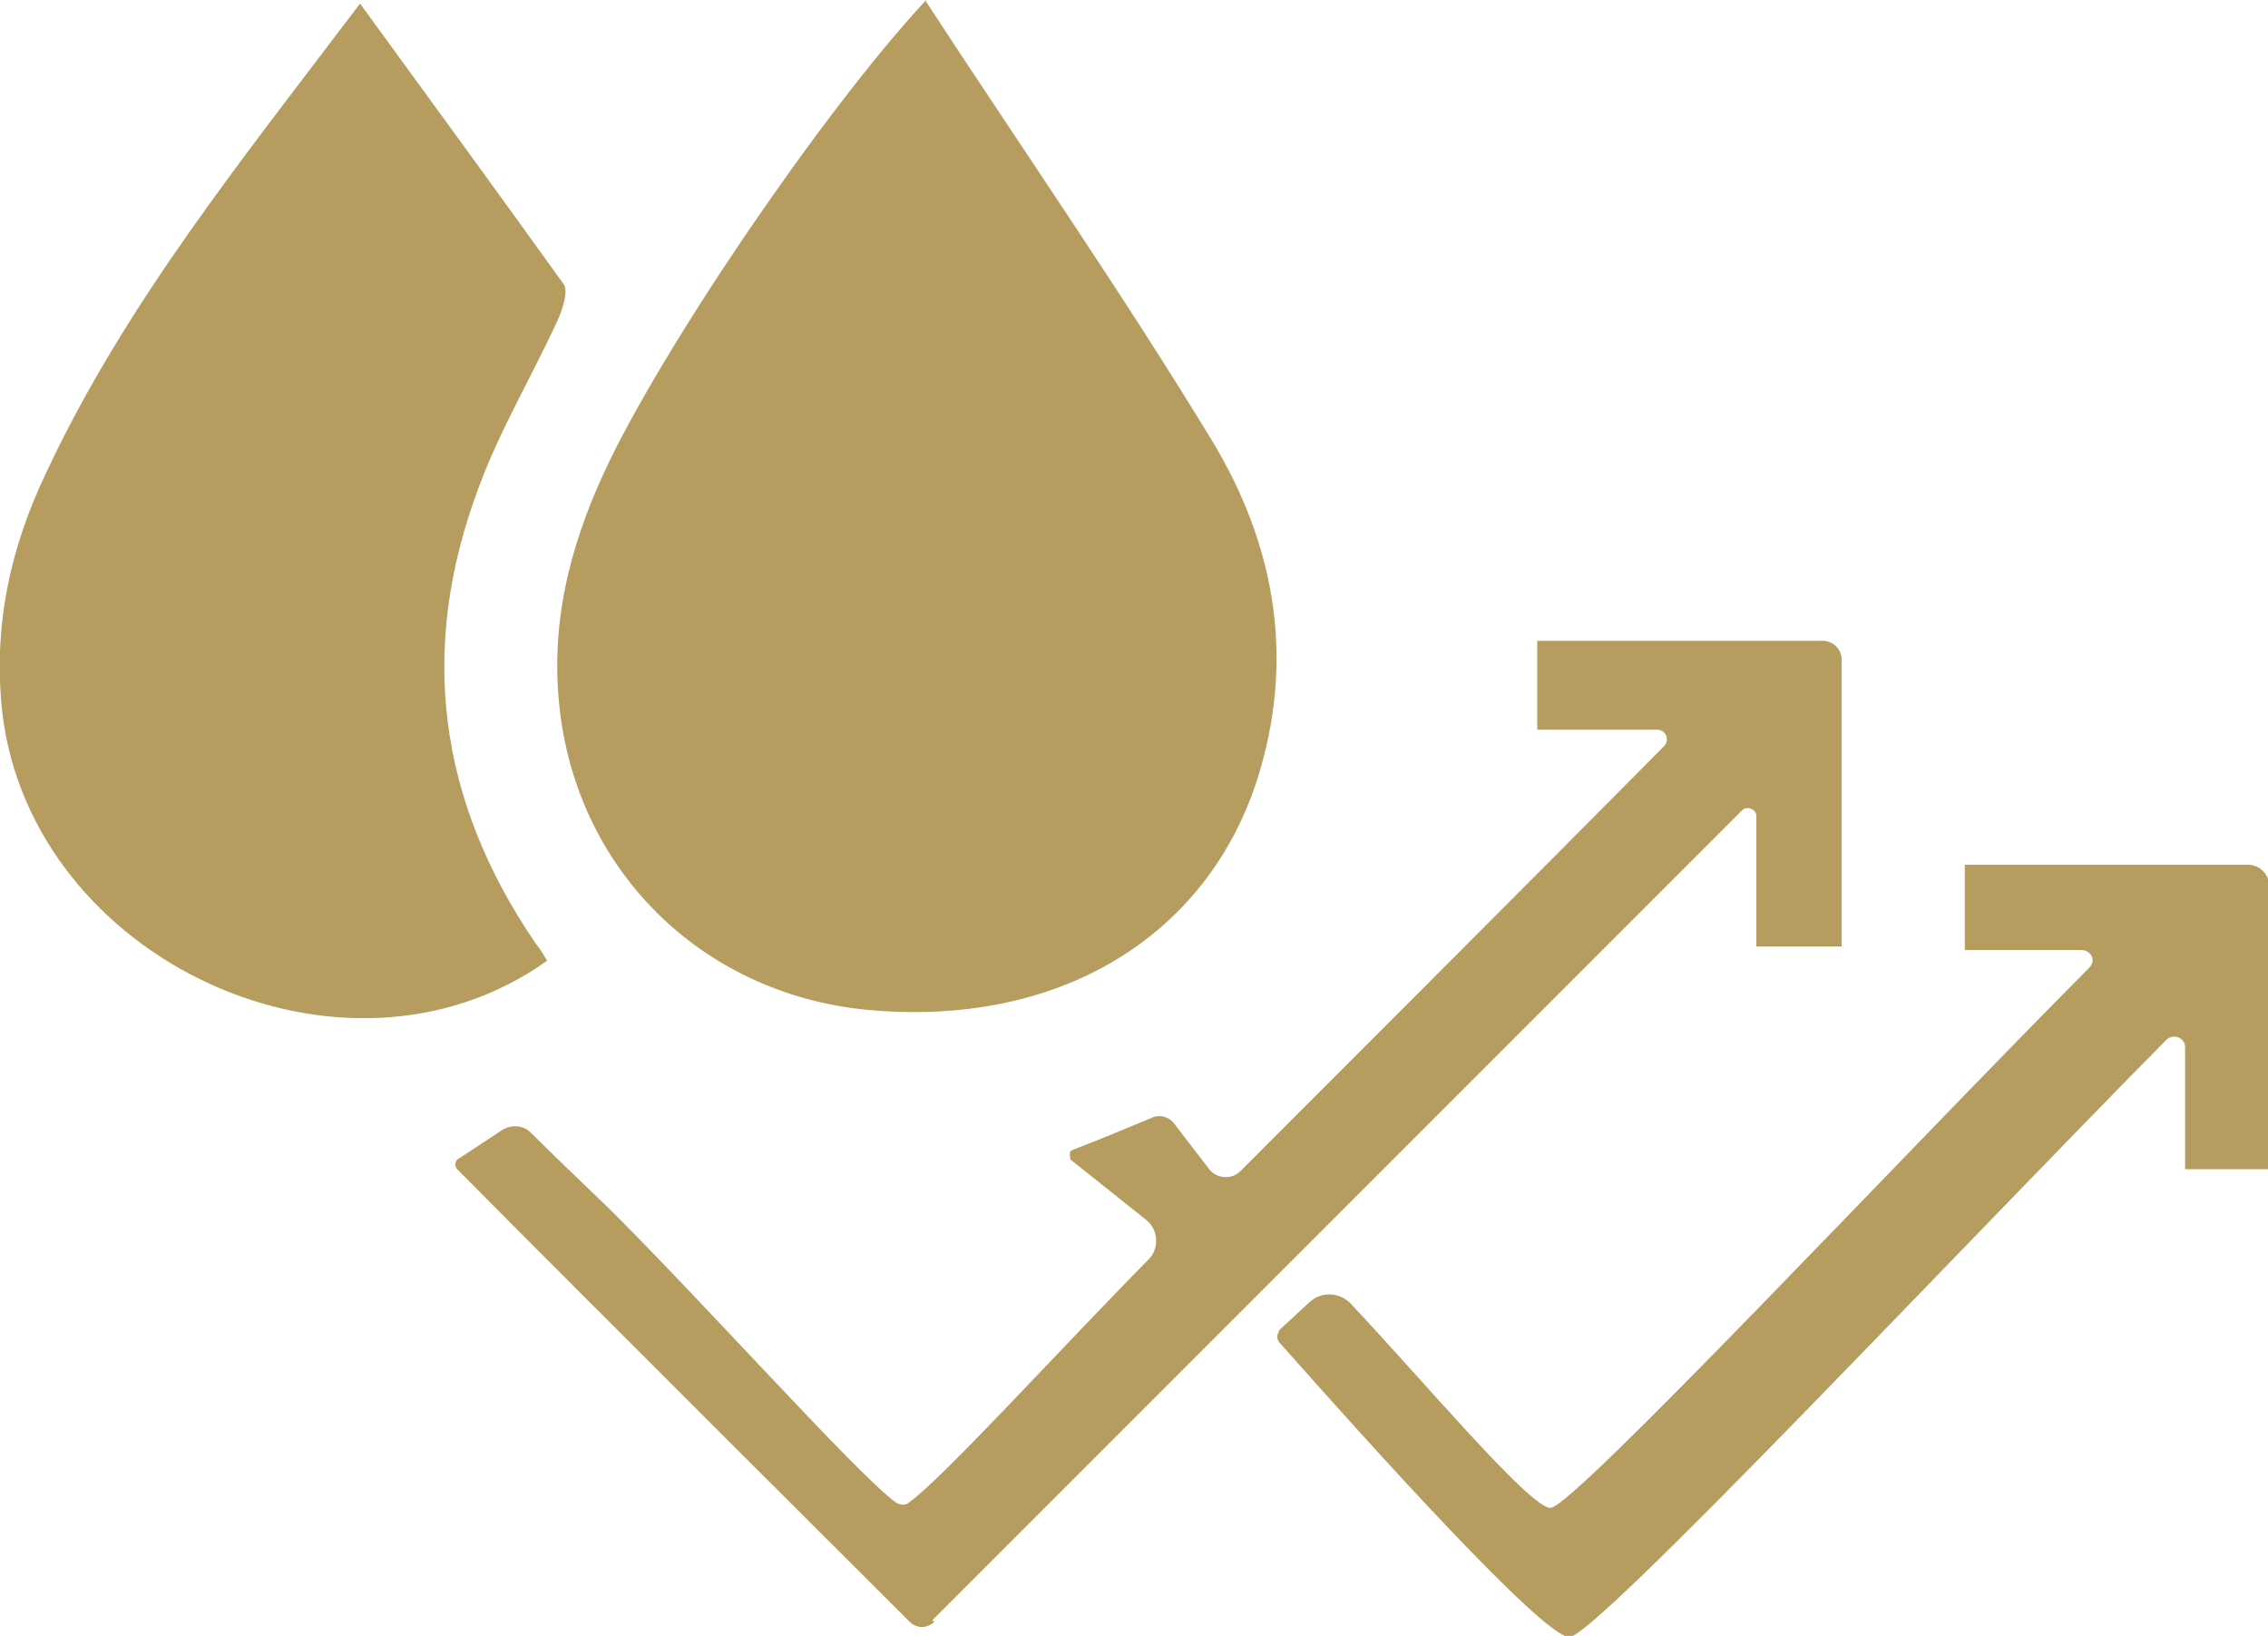
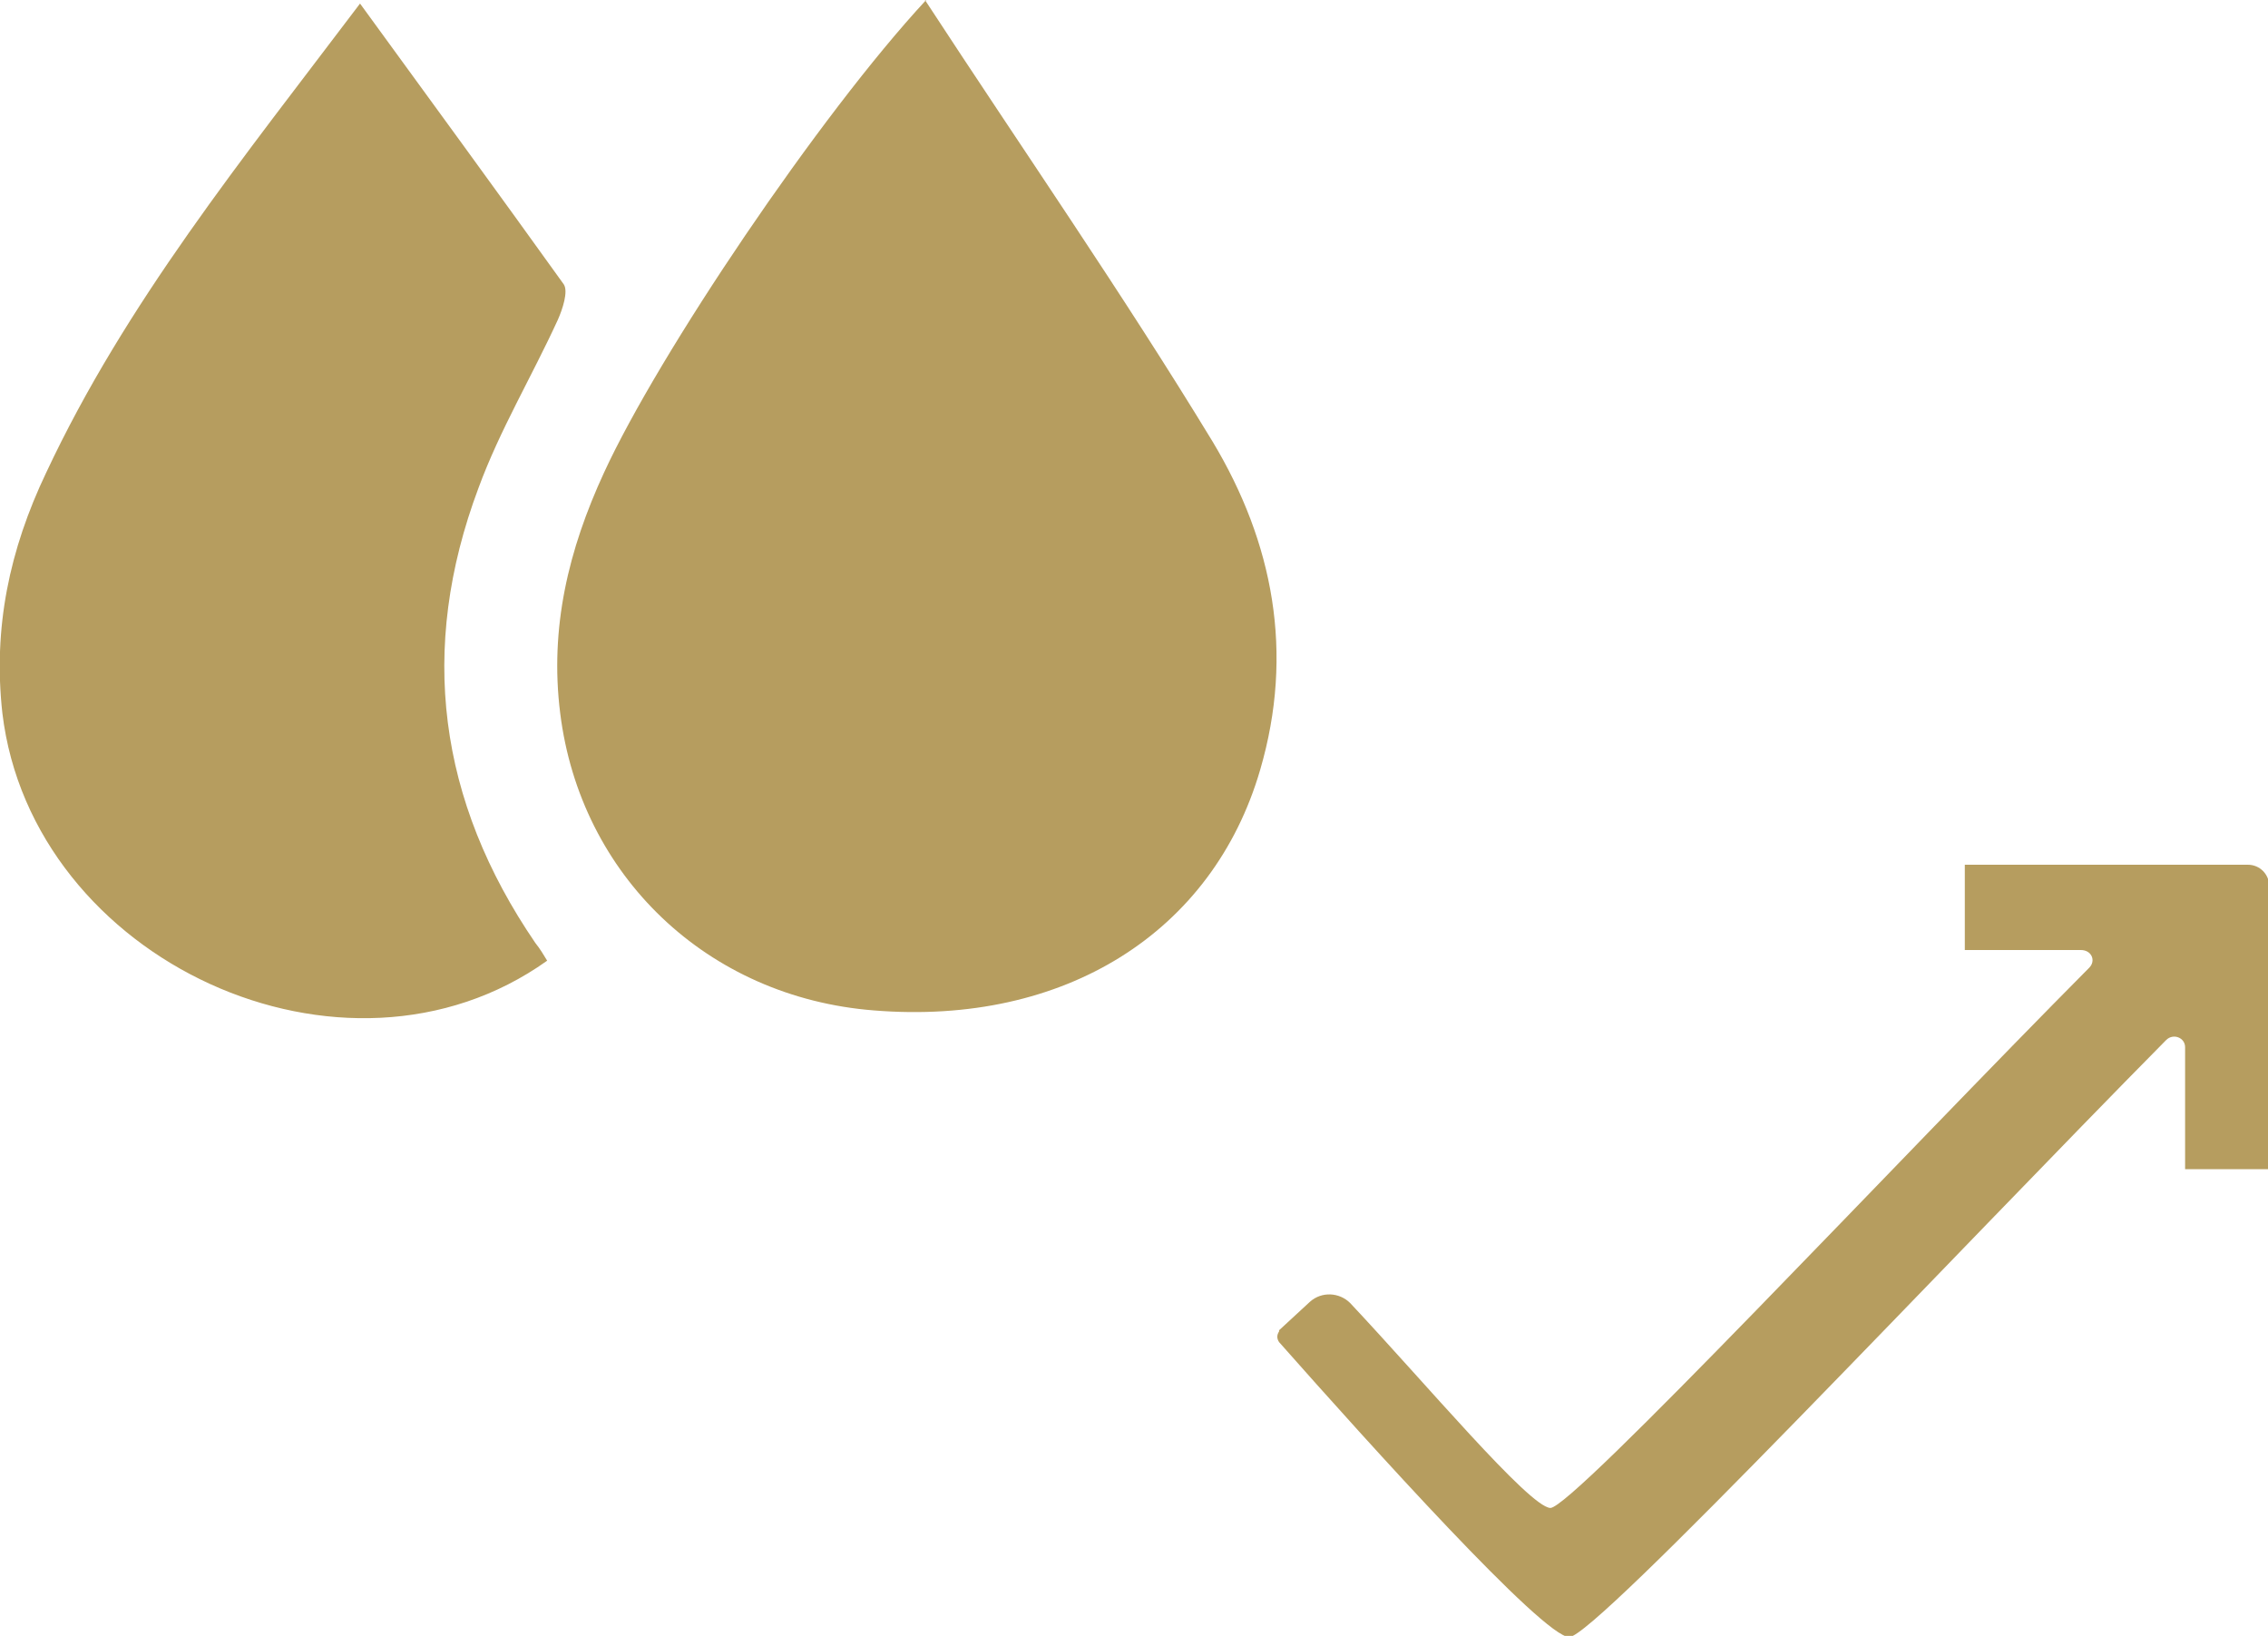
<svg xmlns="http://www.w3.org/2000/svg" viewBox="0 0 19.15 13.81" data-name="Layer 2" id="Layer_2">
  <defs>
    <style>
      .cls-1 {
        fill: #b69d5f;
      }
    </style>
  </defs>
  <g data-name="Layer 1" id="Layer_1-2">
    <g>
      <path d="m7.82,0c-.9.97-2.26,2.99-2.72,3.99-.3.65-.46,1.31-.37,2.03.17,1.37,1.24,2.4,2.65,2.51,1.61.13,2.86-.66,3.26-2.03.29-.99.11-1.92-.4-2.77-.76-1.25-1.6-2.46-2.43-3.73Zm-3.2,8.11c-.03-.05-.06-.1-.1-.15-.82-1.2-.99-2.48-.48-3.84.18-.49.45-.94.67-1.42.04-.09.09-.24.05-.3C4.2,1.62,3.63.84,3.04.03,2.05,1.34,1.06,2.56.39,3.99.08,4.64-.06,5.3.02,6.02c.25,2.09,2.89,3.31,4.6,2.09Z" class="cls-1" />
-       <path d="m7.89,13.69c-.06.06-.15.06-.21,0-.5-.5-2.66-2.65-3.82-3.82-.02-.02-.02-.06,0-.08.09-.06.26-.17.38-.25.08-.05.18-.04.24.02.15.15.43.42.65.63.78.77,2.11,2.26,2.43,2.49.04.03.09.03.12,0,.28-.2,1.29-1.31,2.02-2.05.09-.09.08-.25-.02-.33l-.64-.51s-.02-.07.01-.08c.26-.1.45-.18.69-.28.06-.02.13,0,.17.05.1.13.2.26.3.39.06.08.19.09.26.02,1.22-1.22,2.4-2.4,3.58-3.59.05-.05.02-.14-.06-.14h-1.01v-.75h2.41c.09,0,.16.07.16.16v2.42h-.72v-1.1c0-.06-.08-.09-.12-.05l-6.84,6.84Z" class="cls-1" />
      <path d="m10.8,11.23l.26-.24c.1-.09.25-.08.34.01.63.67,1.51,1.72,1.69,1.73s2.95-2.95,4.55-4.56c.06-.06.02-.15-.07-.15h-.98s0-.72,0-.72h2.39c.1,0,.18.08.18.18v2.39h-.71v-1.03c0-.08-.1-.12-.16-.06-1.78,1.8-4.82,5.04-5.04,5.04s-1.68-1.62-2.45-2.49c-.02-.03-.02-.06,0-.09Z" class="cls-1" />
    </g>
  </g>
</svg>